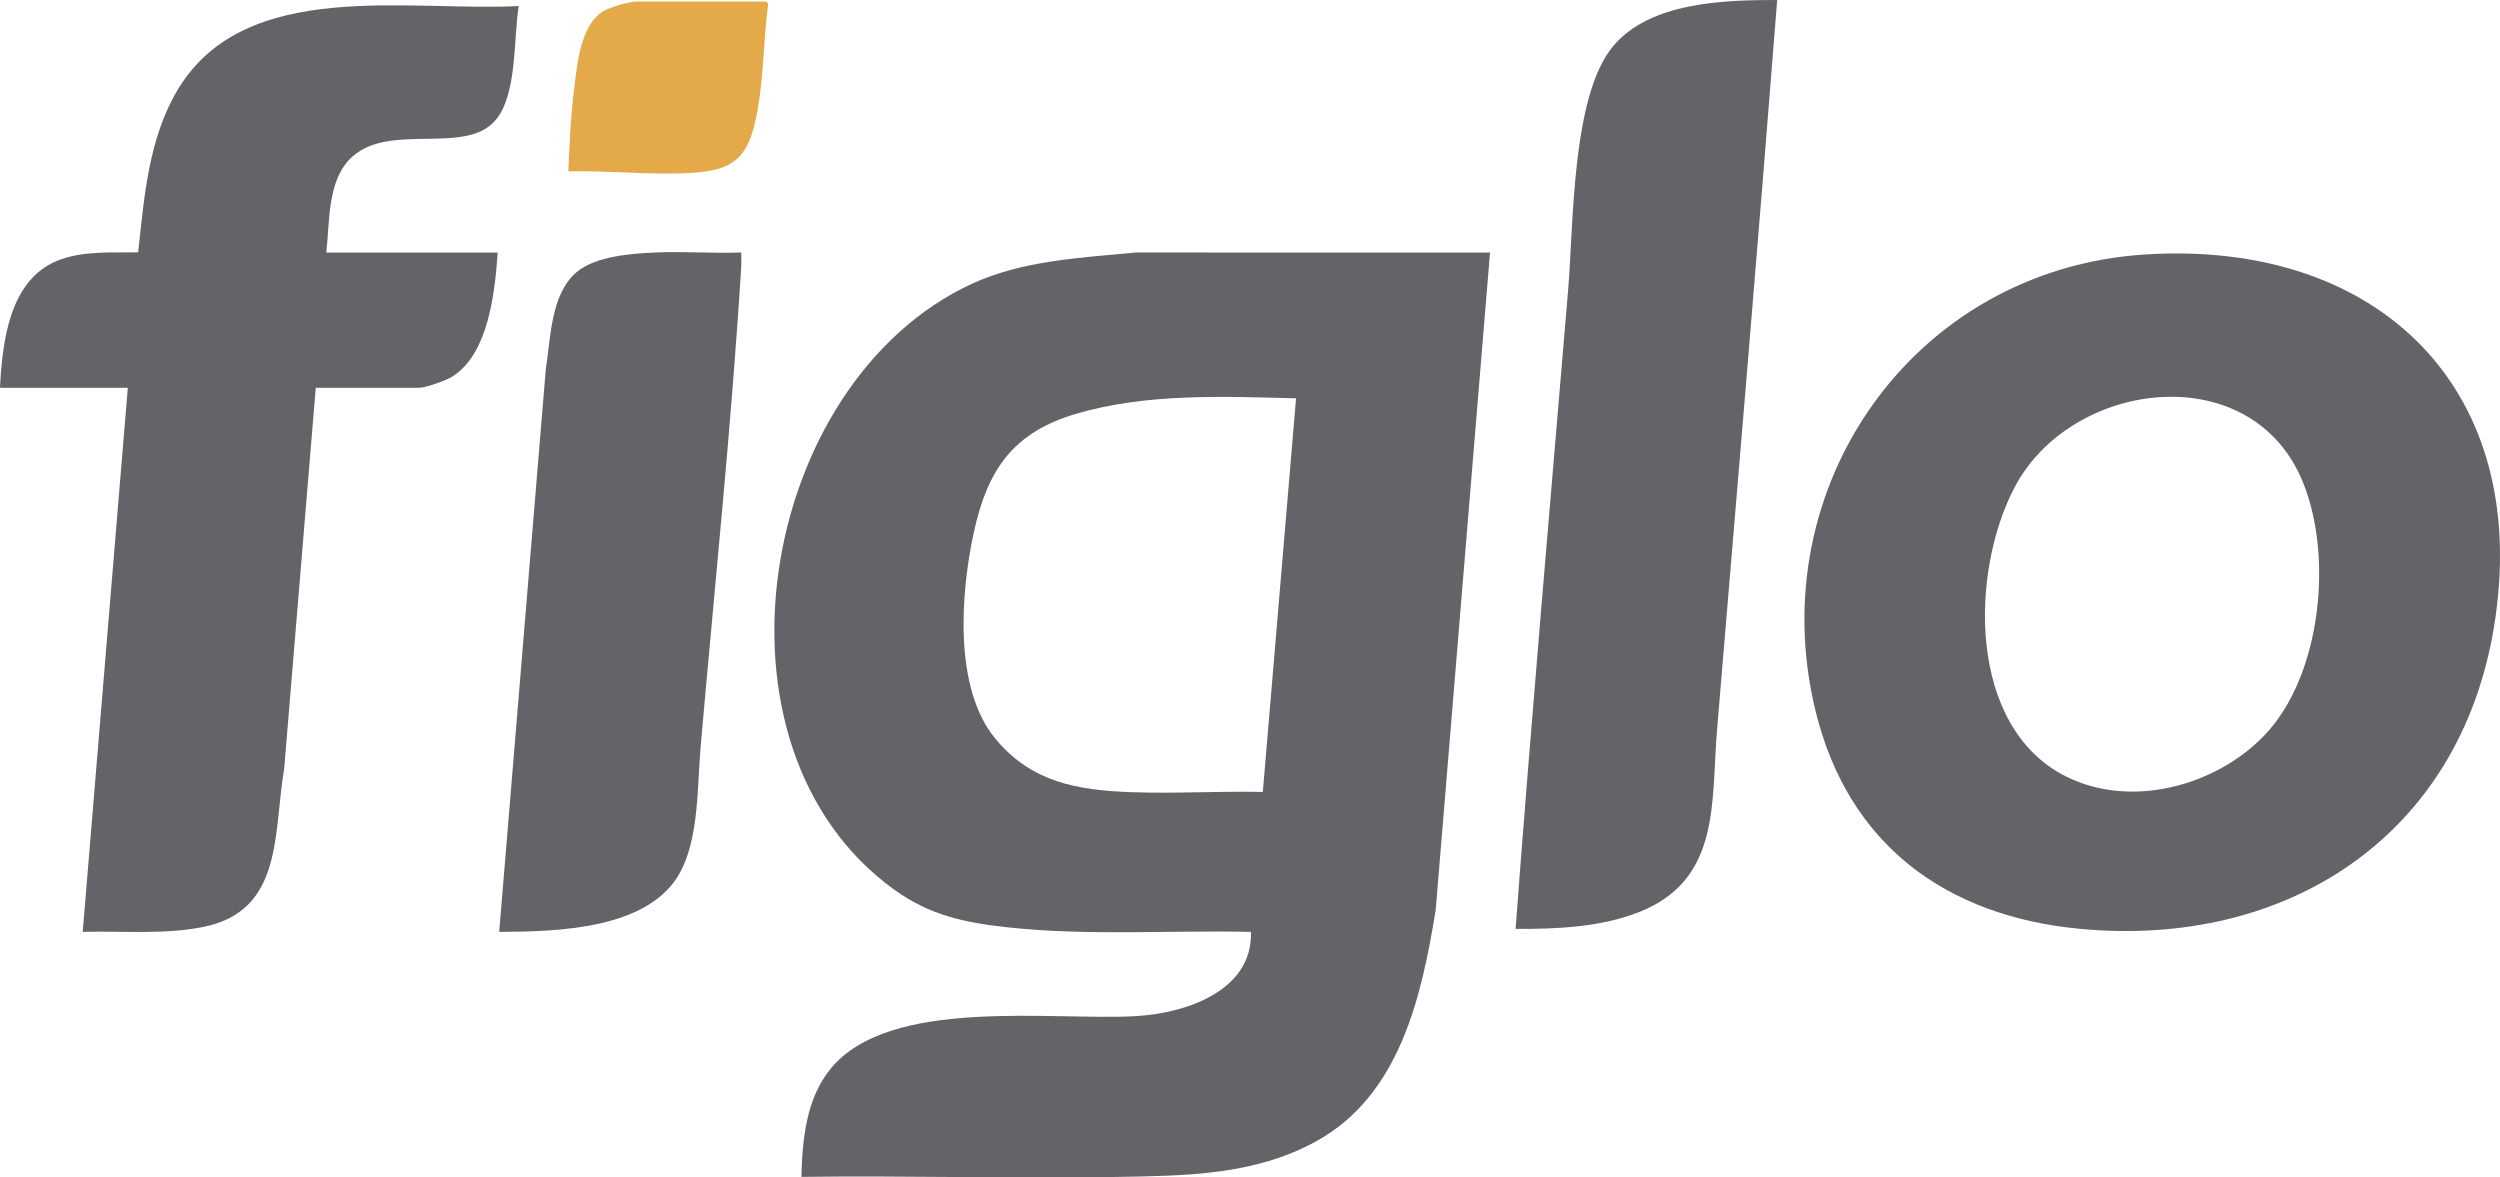
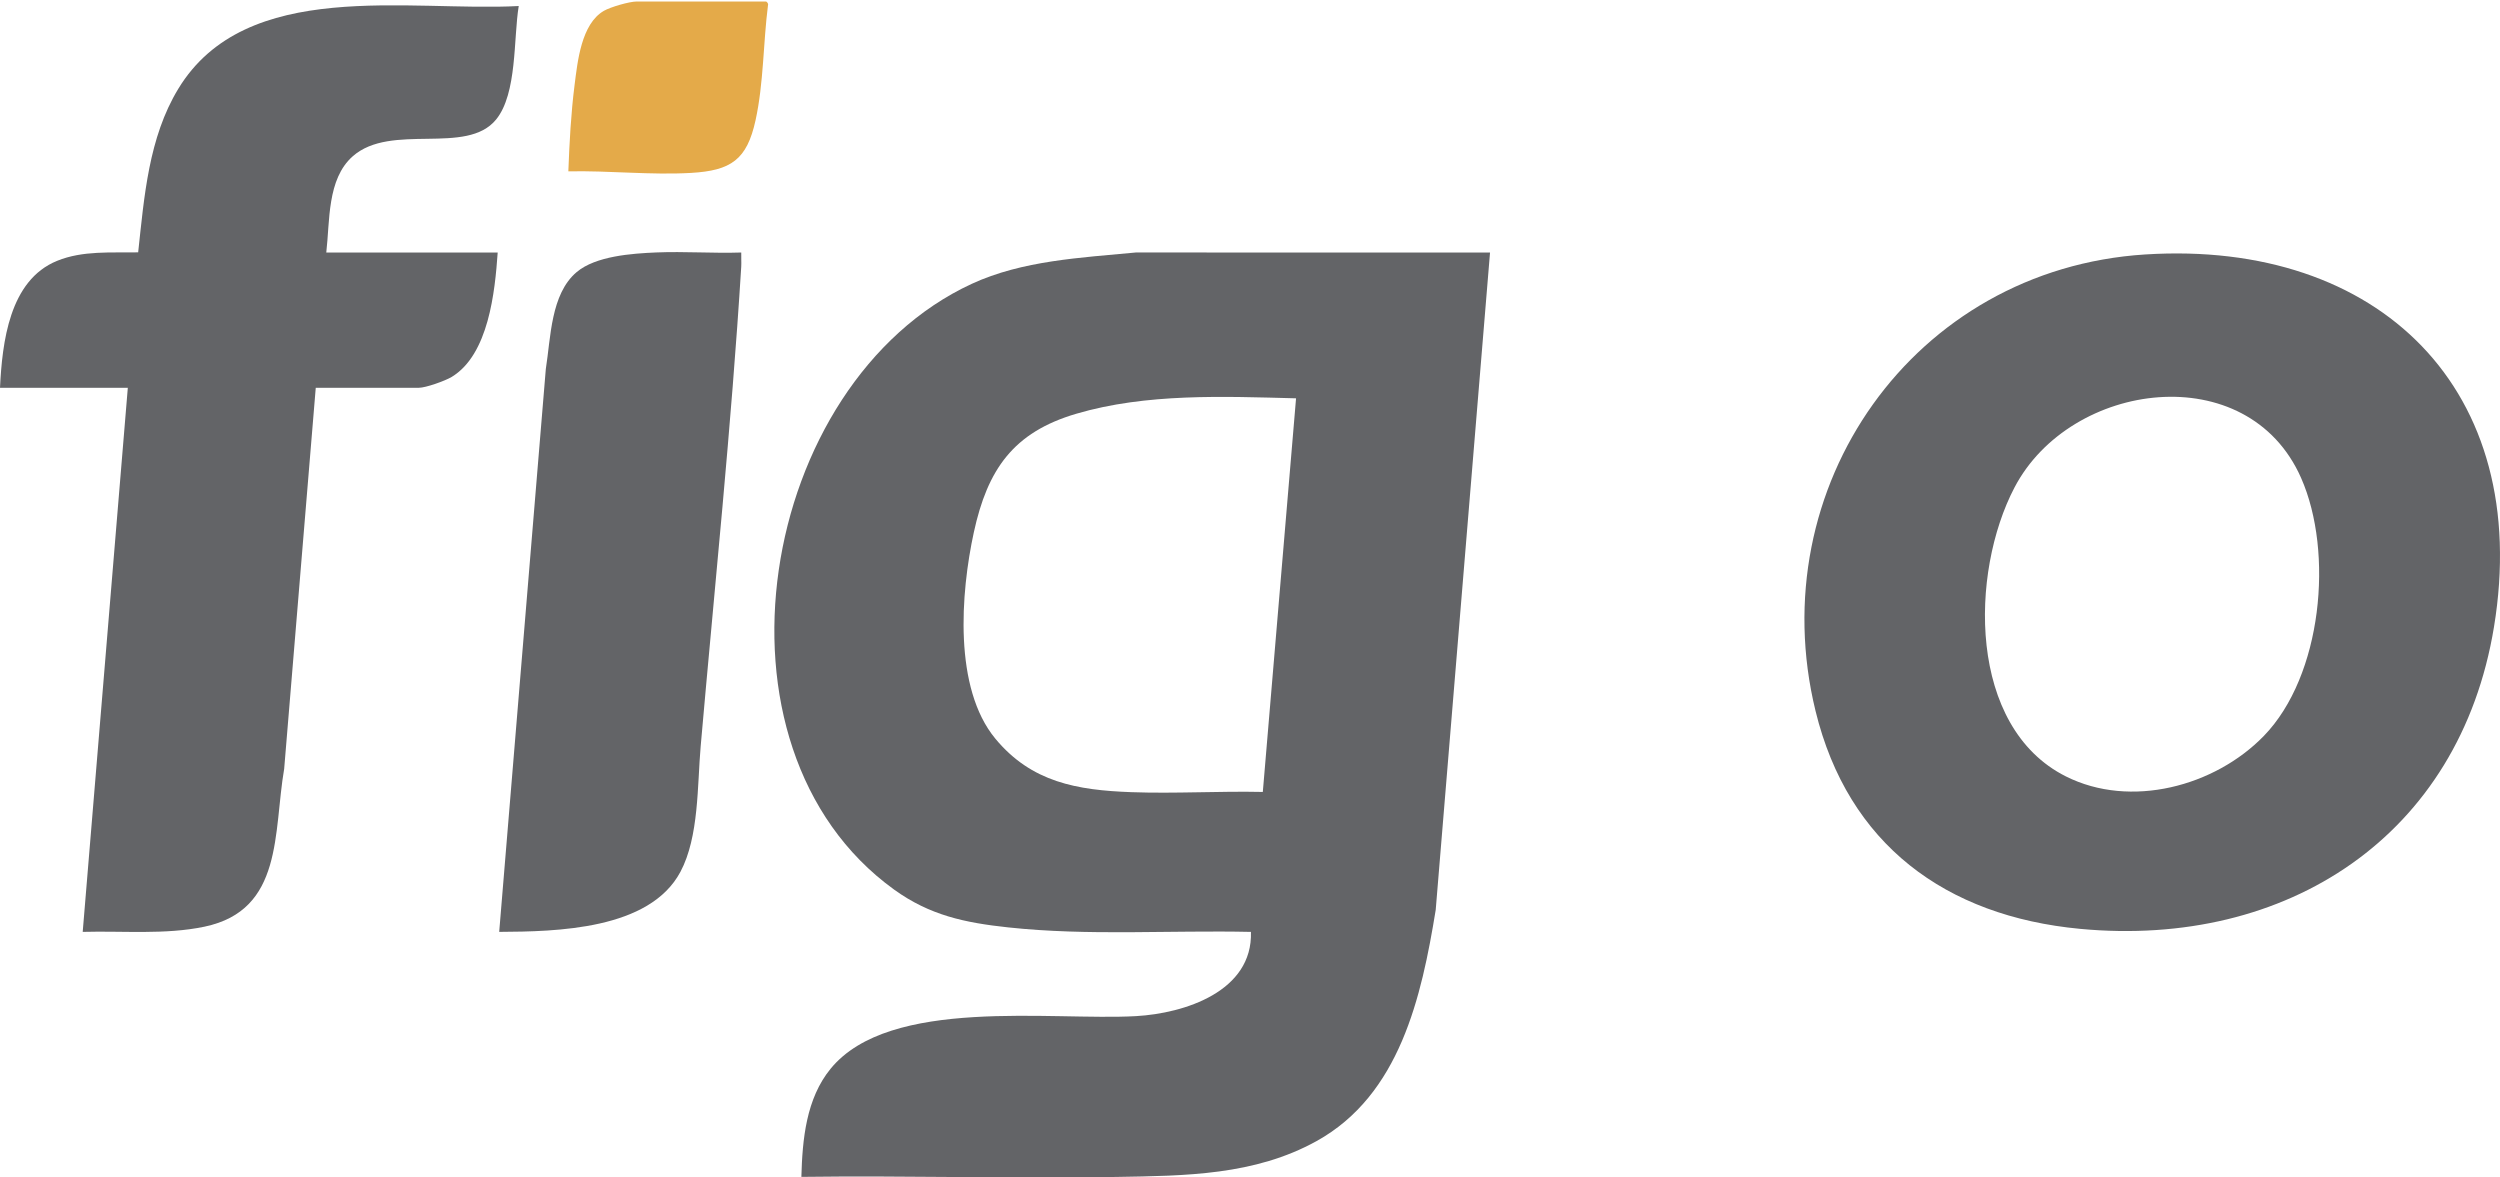
<svg xmlns="http://www.w3.org/2000/svg" id="Laag_2" data-name="Laag 2" viewBox="0 0 1246.3 587">
  <defs>
    <style>      .cls-1 {        fill: #e4aa49;      }      .cls-2 {        fill: #636467;      }    </style>
  </defs>
  <g id="Laag_1-2" data-name="Laag 1">
    <g>
      <path class="cls-2" d="M1069.46,126.85c116.53-7.39,193.28,67.49,173.83,185.76-17.13,104.21-103.25,160.16-206.28,150.45-67.09-6.32-115.71-42.16-131.93-108.64-27.21-111.52,48.76-220.24,164.38-227.57ZM1128.56,366.89c29.08-29.93,34.98-91.42,18.6-128.59-26.6-60.37-114.98-48.59-142.89,4.72-22.31,42.61-23.34,119.43,25.58,144.02,32.27,16.23,74.28,5,98.71-20.15Z" />
      <g>
        <g>
          <path class="cls-2" d="M369.53,125.88c-.09,2.36.13,4.75-.01,7.11-4.92,79.6-13.27,159.55-20.22,239.04-1.71,19.5-.79,45.12-10.09,62.59-15.42,28.95-61.78,29.78-90.35,29.94l23.24-280.6c2.48-15.53,2.4-37.36,15.38-48.32,9.5-8.02,27.56-9.28,39.68-9.79,14.07-.59,28.31.51,42.38.03Z" />
          <path class="cls-1" d="M381.9.75c.41.11,1.22,1.08.98,1.69-2.43,18.91-2.14,38.9-6.22,57.51-4.31,19.68-12.2,25.1-32.2,26.25s-40.83-1.2-61.13-.78c.54-14.24,1.3-28.83,3.1-42.99,1.5-11.84,3.35-30.54,14.65-37.05,3.3-1.9,12.74-4.63,16.36-4.63h64.46Z" />
        </g>
        <path class="cls-2" d="M0,193.32c1.12-22.58,4.59-53.6,28.5-63.3,12.82-5.2,26.81-3.96,40.38-4.22,3.02-27.74,5.19-57.14,20-81.53C122.64-11.31,204.03,5.95,258.6,3c-2.66,16.01-.7,43.55-11.26,56.55-14.79,18.19-52.33,1.39-71.54,18.4-12.83,11.36-11.31,32.36-13.14,47.93h85.45c-1.36,19.5-4.49,50.94-23,62.06-3.22,1.93-12.85,5.38-16.36,5.38h-51.34l-15.74,189.94c-5.44,31.65-.3,70.41-39.7,78.7-19.58,4.12-40.8,2.03-60.74,2.6l22.49-271.24H0Z" />
      </g>
      <g>
        <path class="cls-2" d="M742.81,125.88l-27.08,327.72c-7.07,43.43-17.91,92.25-59.37,115.24-30.91,17.13-65.39,17.3-99.79,17.89-52.32.89-104.74-.74-157.07-.03.5-18.65,2.36-39.02,14.61-53.96,29.49-35.97,110.14-23.81,152.2-26.18,24.33-1.38,58.24-12.36,57.31-41.99-40.29-.89-80.94,2.07-121.05-2.25-21.55-2.32-39.03-5.99-56.85-18.85-98.61-71.23-67.63-252.76,38.72-301.97,25.2-11.66,54.48-13.02,81.8-15.63l176.55.03ZM646.11,198.57c-36.05-.93-74.65-2.6-109.59,7.7-31.39,9.25-44.23,27.76-51.05,59.12-6.57,30.22-10.17,77.62,10.75,102.87,18.02,21.74,40.74,25.66,67.78,26.65,21.78.8,43.75-.59,65.54-.11l16.57-196.23Z" />
-         <path class="cls-2" d="M885.97,0c-9.49,121.3-19.85,242.54-29.98,363.79-2.99,35.75,1.86,74.06-37.72,90.42-19.36,8-41.98,8.99-62.73,8.86,7.99-106.32,17.33-212.58,26.23-318.83,2.71-32.29,1.7-96.67,22.52-121.36C822.76.99,859.48,0,885.97,0Z" />
      </g>
    </g>
  </g>
</svg>